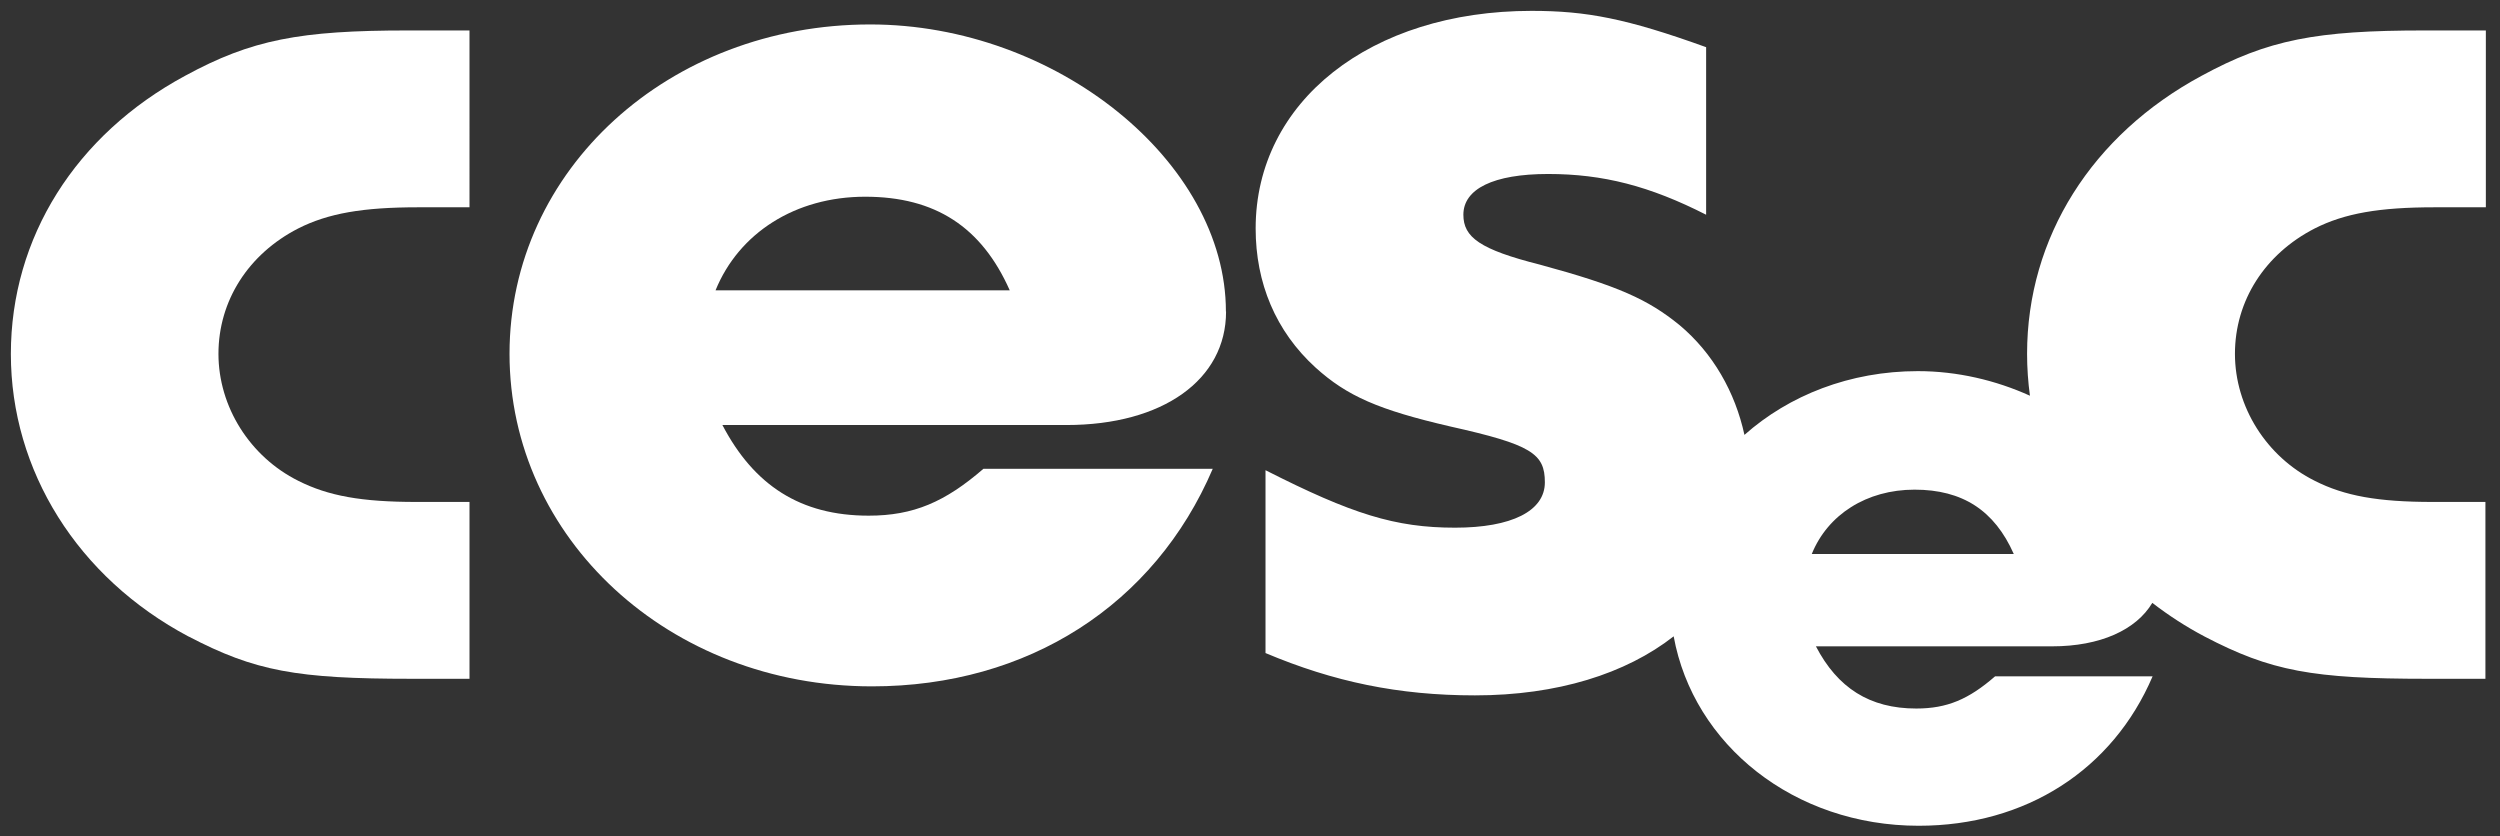
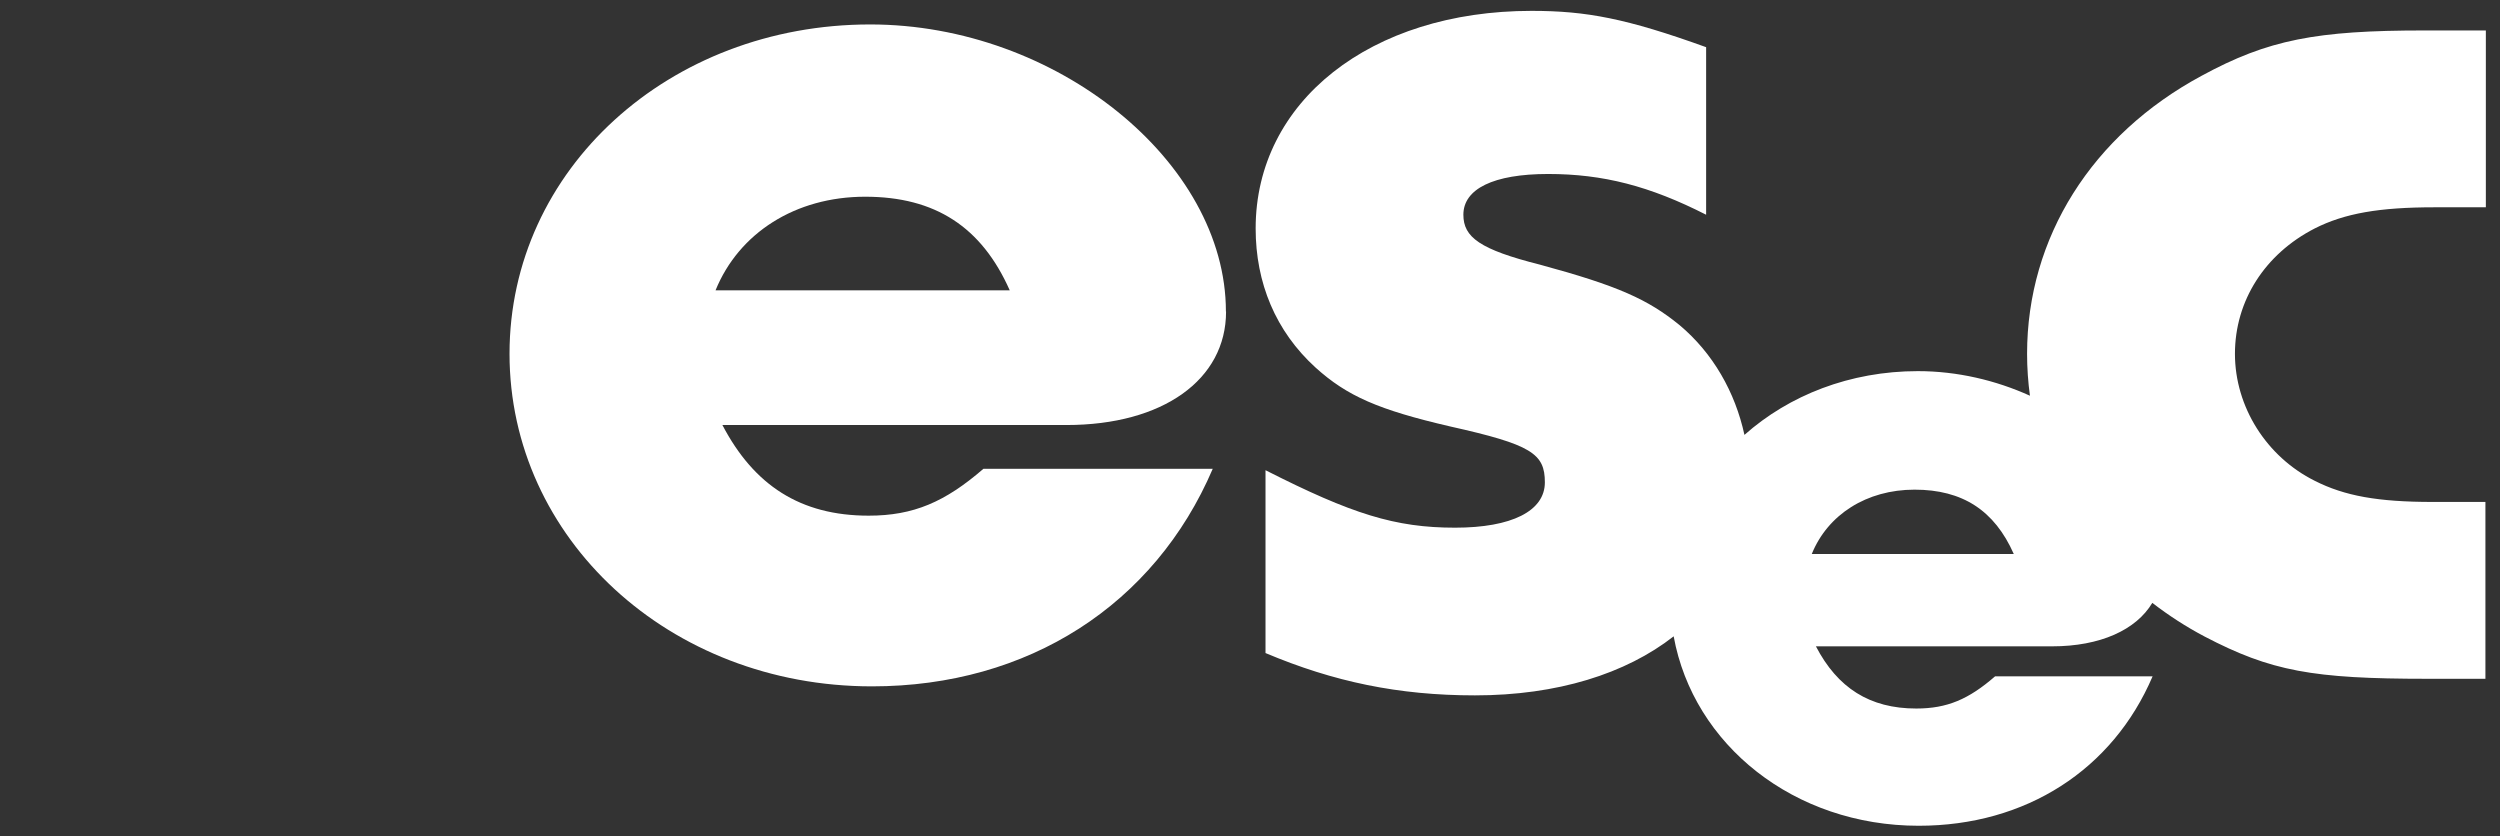
<svg xmlns="http://www.w3.org/2000/svg" version="1.1" viewBox="0 0 174.87 58.5">
  <rect x="0" y="0" width="174.87" height="58.5" fill="#333333" stroke="none" />
  <defs>
    <style>
      .cls-1 {
        fill: #fff;
      }
    </style>
  </defs>
  <g>
    <g id="Camada_1">
      <g>
-         <path class="cls-1" d="M13.19,44.52c4.65,2.43,7.56,2.96,15.58,2.96h4.07v-12.37h-3.72c-3.83,0-6.16-.42-8.26-1.48-3.37-1.68-5.58-5.17-5.58-8.88s2.09-6.98,5.58-8.77c2.09-1.06,4.53-1.48,8.37-1.48h3.61V2.13h-4.31c-7.55,0-10.93.64-15.58,3.17C5.29,9.43.76,16.62.76,24.76s4.65,15.64,12.44,19.77Z" />
        <path class="cls-1" d="M85.75,21.79c0-10.46-11.86-20.08-24.88-20.08-14.07,0-25.23,10.15-25.23,23.04s11.16,23.26,25.35,23.26c10.93,0,19.77-5.71,23.84-15.22h-16.04c-2.68,2.32-4.89,3.28-8.03,3.28-4.77,0-8.02-2.12-10.23-6.34h24.07c6.74,0,11.16-3.17,11.16-7.93ZM50.05,20.31c1.63-4.01,5.58-6.55,10.47-6.55s8.14,2.11,10.11,6.55h-20.58Z" />
        <path class="cls-1" d="M173.88,35.11h-3.72c-3.83,0-6.16-.42-8.25-1.48-3.37-1.68-5.58-5.17-5.58-8.88s2.09-6.98,5.58-8.77c2.09-1.06,4.53-1.48,8.37-1.48h3.6V2.13h-4.3c-7.56,0-10.93.64-15.58,3.17-7.67,4.13-12.21,11.31-12.21,19.45,0,.99.07,1.97.2,2.93-2.39-1.08-5.08-1.72-7.84-1.72-4.75,0-9.01,1.69-12.13,4.46-.65-3-2.21-5.73-4.54-7.68-2.21-1.8-4.31-2.75-9.77-4.23-4.19-1.06-5.35-1.91-5.35-3.49,0-1.8,2.09-2.85,5.93-2.85s7.1.84,11.05,2.85V3.3c-5.58-2.01-8.37-2.54-12.21-2.54-11.27,0-19.3,6.35-19.3,15.22,0,3.81,1.4,7.19,4.19,9.73,2.21,2,4.42,2.96,9.42,4.12,5.69,1.27,6.62,1.9,6.62,3.91s-2.33,3.17-6.28,3.17c-4.19,0-7.21-.95-13.26-4.02v12.79c4.77,2.01,9.3,2.96,14.65,2.96,5.75,0,10.55-1.51,13.9-4.13,1.38,7.59,8.42,13.25,17.14,13.25,7.5,0,13.57-3.92,16.36-10.45h-11.02c-1.84,1.6-3.35,2.25-5.51,2.25-3.27,0-5.51-1.45-7.02-4.35h16.52c3.37,0,5.88-1.15,7.01-3.04,1.13.87,2.34,1.66,3.65,2.35,4.65,2.43,7.56,2.96,15.58,2.96h4.07v-12.37ZM126.73,38.75c1.12-2.76,3.84-4.5,7.19-4.5s5.59,1.45,6.94,4.5h-14.13Z" />
      </g>
    </g>
  </g>
</svg>